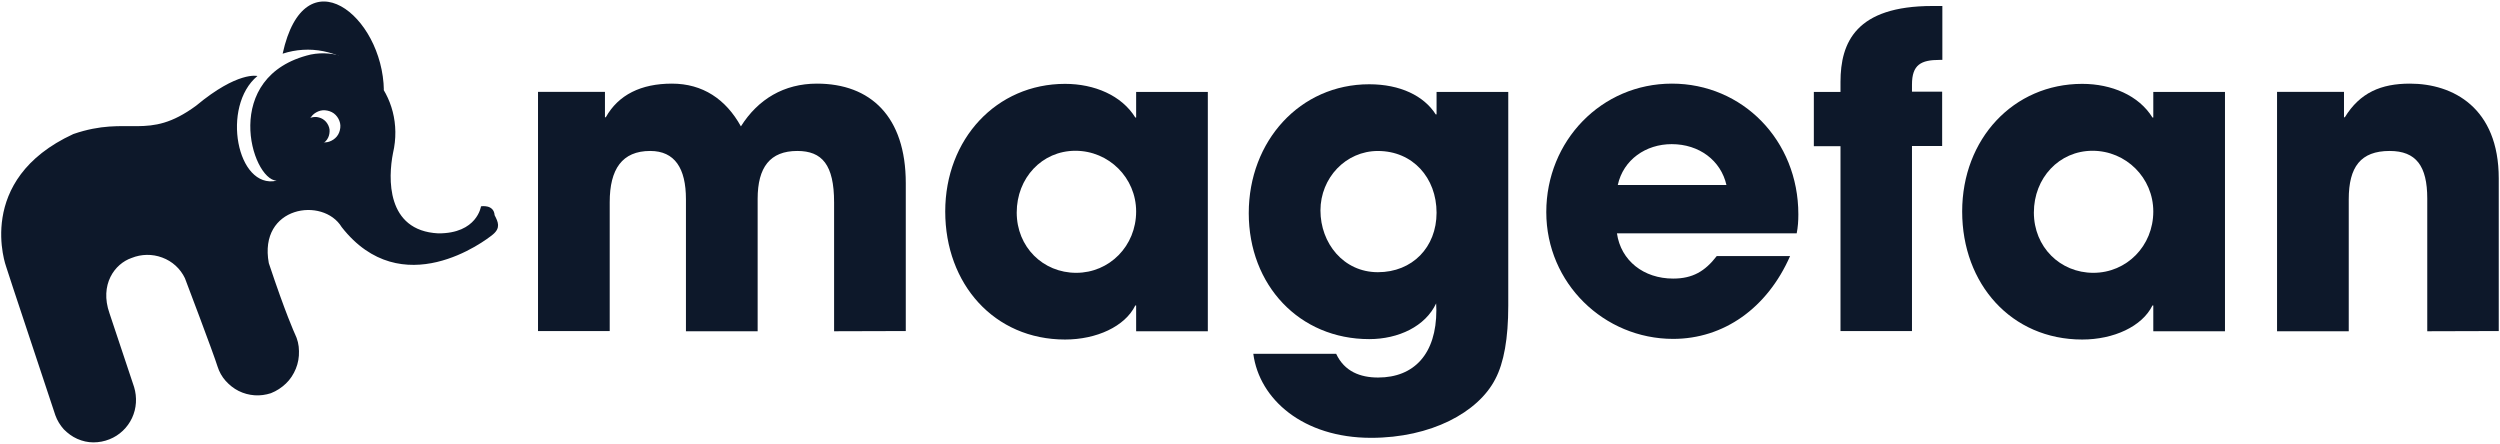
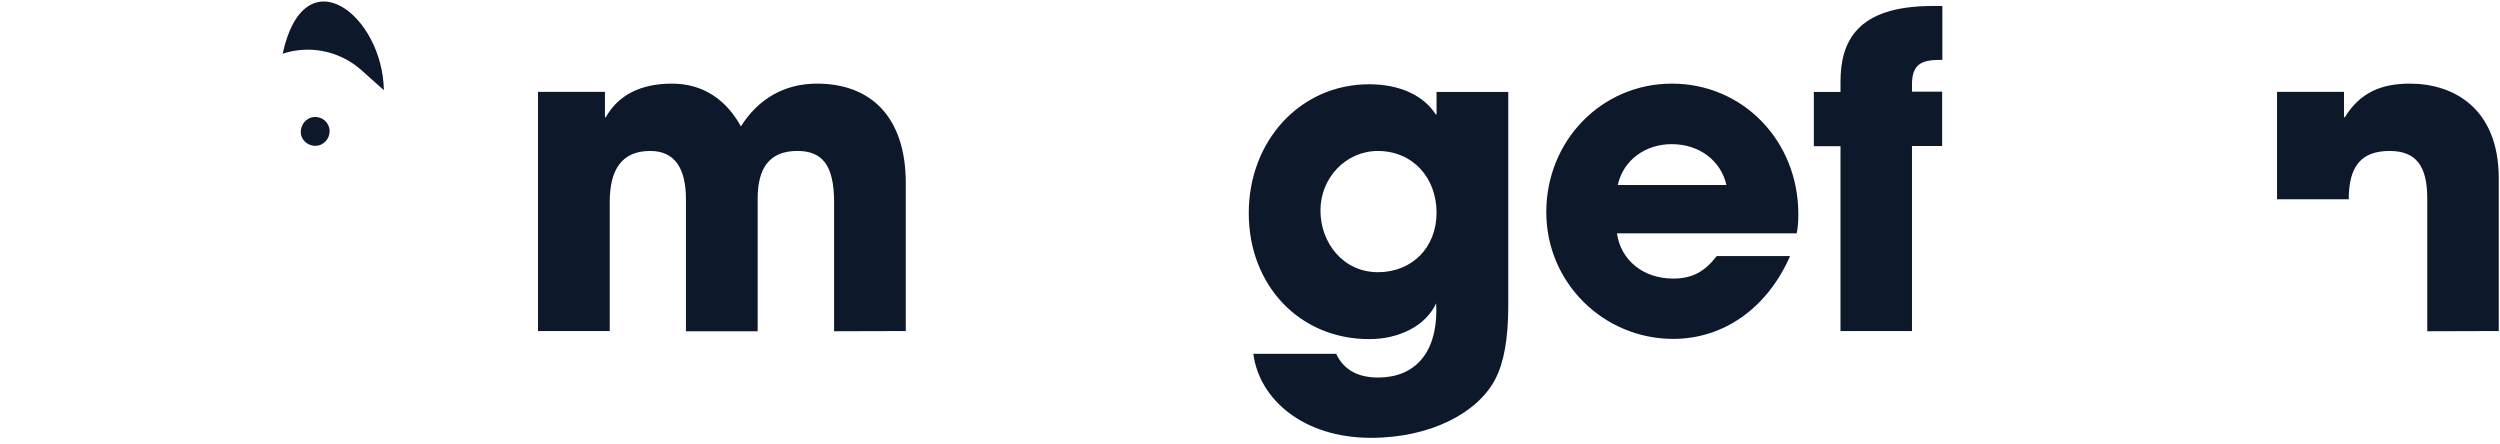
<svg xmlns="http://www.w3.org/2000/svg" width="259" height="46" viewBox="0 0 259 46" fill="none">
  <g clip-path="url(#clip0_7508_4503)">
    <path d="M39.77 9.349C39.641 1.561 31.55 -4.793 29.281 5.562C30.651 5.113 32.107 5.027 33.498 5.305C34.911 5.584 36.217 6.225 37.308 7.145" fill="#0D182A" />
-     <path d="M34.098 14.678C34.419 14.571 34.697 14.378 34.89 14.143C35.104 13.886 35.211 13.587 35.254 13.245C35.297 12.902 35.211 12.581 35.061 12.303C34.911 12.025 34.676 11.768 34.376 11.618C34.076 11.469 33.755 11.405 33.434 11.426C33.113 11.447 32.792 11.597 32.535 11.79C32.278 12.004 32.086 12.282 32 12.581C31.893 12.902 31.893 13.223 32 13.544C32.064 13.758 32.171 13.95 32.3 14.122C32.45 14.293 32.621 14.443 32.814 14.55C33.006 14.656 33.22 14.721 33.456 14.742C33.691 14.764 33.884 14.742 34.098 14.678ZM0.642 27.643C0.642 27.643 -2.697 18.636 7.599 13.886C13.399 11.896 15.24 14.678 20.313 10.955C24.658 7.339 26.67 7.874 26.67 7.874C22.882 11.019 24.551 19.642 28.661 18.722C26.028 18.593 22.839 7.853 32.193 5.649C37.244 4.644 42.125 9.821 40.712 15.876C40.22 18.379 39.963 23.899 45.4 24.177C49.445 24.199 49.831 21.375 49.831 21.375C49.831 21.375 51.158 21.139 51.243 22.295C51.607 23.001 51.885 23.6 51.072 24.285C50.259 24.969 41.632 31.473 35.404 23.536C33.477 20.348 26.756 21.353 27.848 27.258C29.581 32.479 30.545 34.576 30.545 34.576C30.823 35.132 30.973 35.752 30.973 36.373C30.994 36.993 30.887 37.614 30.652 38.191C30.416 38.769 30.074 39.304 29.624 39.732C29.175 40.16 28.661 40.502 28.062 40.737C27.526 40.909 26.949 40.994 26.371 40.951C25.793 40.909 25.236 40.759 24.723 40.502C24.209 40.245 23.759 39.882 23.374 39.454C22.989 39.026 22.71 38.512 22.539 37.977C22.133 36.651 19.157 28.82 19.157 28.82C18.686 27.836 17.852 27.066 16.803 26.681C15.775 26.296 14.641 26.317 13.635 26.724C11.88 27.323 10.296 29.483 11.344 32.458C12.928 37.207 13.892 40.096 13.892 40.096C14.213 41.165 14.148 42.299 13.678 43.305C13.207 44.31 12.372 45.102 11.344 45.509C10.809 45.723 10.253 45.83 9.675 45.83C9.097 45.83 8.54 45.701 8.005 45.466C7.47 45.23 7.021 44.888 6.614 44.482C6.229 44.054 5.929 43.562 5.736 43.027C5.223 41.444 0.62 27.665 0.642 27.643Z" fill="#0D182A" />
    <path d="M31.23 14.097C31.315 14.375 31.508 14.632 31.743 14.803C31.979 14.975 32.257 15.081 32.557 15.103C32.856 15.124 33.156 15.06 33.392 14.91C33.627 14.761 33.862 14.547 33.991 14.268C34.119 14.012 34.162 13.712 34.141 13.413C34.098 13.113 33.969 12.856 33.777 12.621C33.584 12.407 33.327 12.236 33.049 12.172C32.771 12.086 32.471 12.107 32.193 12.193C31.808 12.321 31.508 12.6 31.337 12.942C31.144 13.327 31.101 13.733 31.23 14.097Z" fill="#0D182A" />
    <path d="M86.412 34.317V20.966C86.412 17.072 85.17 15.639 82.602 15.639C79.776 15.639 78.492 17.329 78.492 20.603V34.317H71.064V20.645C71.064 17.436 69.908 15.639 67.361 15.639C64.45 15.639 63.166 17.522 63.166 20.945V34.296H55.738V9.52H62.673V12.152H62.759C64.065 9.819 66.419 8.664 69.609 8.664C72.798 8.664 75.195 10.269 76.758 13.093C78.535 10.269 81.232 8.664 84.635 8.664C90.179 8.664 93.839 12.066 93.839 18.977V34.296L86.412 34.317Z" fill="#0D182A" />
-     <path d="M117.704 34.319V31.645H117.618C116.548 33.827 113.594 35.175 110.341 35.175C102.999 35.175 97.926 29.42 97.926 21.91C97.926 14.4 103.234 8.688 110.341 8.688C113.38 8.688 116.206 9.886 117.618 12.175H117.704V9.522H125.131V34.319H117.704ZM117.704 21.91C117.704 18.422 114.879 15.62 111.411 15.62C107.943 15.62 105.332 18.444 105.332 22.017C105.332 25.59 108.05 28.264 111.497 28.264C114.943 28.264 117.704 25.483 117.704 21.91Z" fill="#0D182A" />
    <path d="M148.785 31.431C147.672 33.806 144.89 35.132 141.85 35.132C134.615 35.132 129.371 29.548 129.371 22.081C129.371 14.614 134.68 8.73 141.85 8.73C145.061 8.73 147.522 9.929 148.743 11.854H148.828V9.522H156.256V31.688C156.256 35.047 155.806 37.593 154.907 39.283C153.131 42.728 148.25 45.359 142.043 45.359C135.022 45.359 130.463 41.38 129.842 36.651H138.425C139.282 38.491 140.93 39.112 142.771 39.112C146.516 39.112 148.807 36.651 148.807 32.137L148.785 31.431ZM148.828 22.038C148.828 18.423 146.367 15.641 142.749 15.641C139.431 15.641 136.799 18.423 136.799 21.803C136.799 25.183 139.175 28.2 142.749 28.2C146.324 28.2 148.828 25.611 148.828 22.038Z" fill="#0D182A" />
    <path d="M167.516 24.176C167.922 27 170.277 28.861 173.338 28.861C175.35 28.861 176.634 28.112 177.854 26.529H185.453C183.077 31.942 178.561 35.109 173.338 35.109C166.189 35.109 160.195 29.353 160.195 21.972C160.195 14.591 165.91 8.664 173.21 8.664C180.509 8.664 186.309 14.526 186.309 22.207C186.309 22.913 186.267 23.512 186.138 24.176H167.516ZM178.86 19.169C178.282 16.623 176.035 14.933 173.188 14.933C170.512 14.933 168.179 16.538 167.601 19.169H178.86Z" fill="#0D182A" />
    <path d="M190.675 34.319V15.149H187.914V9.522H190.675V8.495C190.675 4.387 192.281 0.621 200.201 0.621H201.228V6.205H200.95C199.023 6.205 198.081 6.697 198.081 8.751V9.5H201.207V15.127H198.081V34.297H190.675V34.319Z" fill="#0D182A" />
-     <path d="M223.081 34.319V31.645H222.995C221.925 33.827 218.971 35.175 215.718 35.175C208.376 35.175 203.281 29.42 203.281 21.91C203.281 14.4 208.59 8.688 215.718 8.688C218.757 8.688 221.582 9.886 222.995 12.175H223.081V9.522H230.508V34.319H223.081ZM223.081 21.91C223.081 18.422 220.255 15.62 216.788 15.62C213.32 15.62 210.709 18.444 210.709 22.017C210.709 25.59 213.427 28.264 216.873 28.264C220.32 28.264 223.081 25.483 223.081 21.91Z" fill="#0D182A" />
-     <path d="M251.464 34.317V20.56C251.464 17.201 250.308 15.639 247.568 15.639C244.571 15.639 243.33 17.286 243.33 20.645V34.317H235.902V9.52H242.838V12.152H242.923C244.486 9.605 246.669 8.664 249.666 8.664C254.139 8.664 258.87 11.167 258.87 18.485V34.296L251.464 34.317Z" fill="#0D182A" />
+     <path d="M251.464 34.317V20.56C251.464 17.201 250.308 15.639 247.568 15.639C244.571 15.639 243.33 17.286 243.33 20.645H235.902V9.52H242.838V12.152H242.923C244.486 9.605 246.669 8.664 249.666 8.664C254.139 8.664 258.87 11.167 258.87 18.485V34.296L251.464 34.317Z" fill="#0D182A" />
  </g>
  <defs>
    <clipPath id="clip0_7508_4503">
      <rect width="259" height="46" fill="white" />
    </clipPath>
  </defs>
</svg>